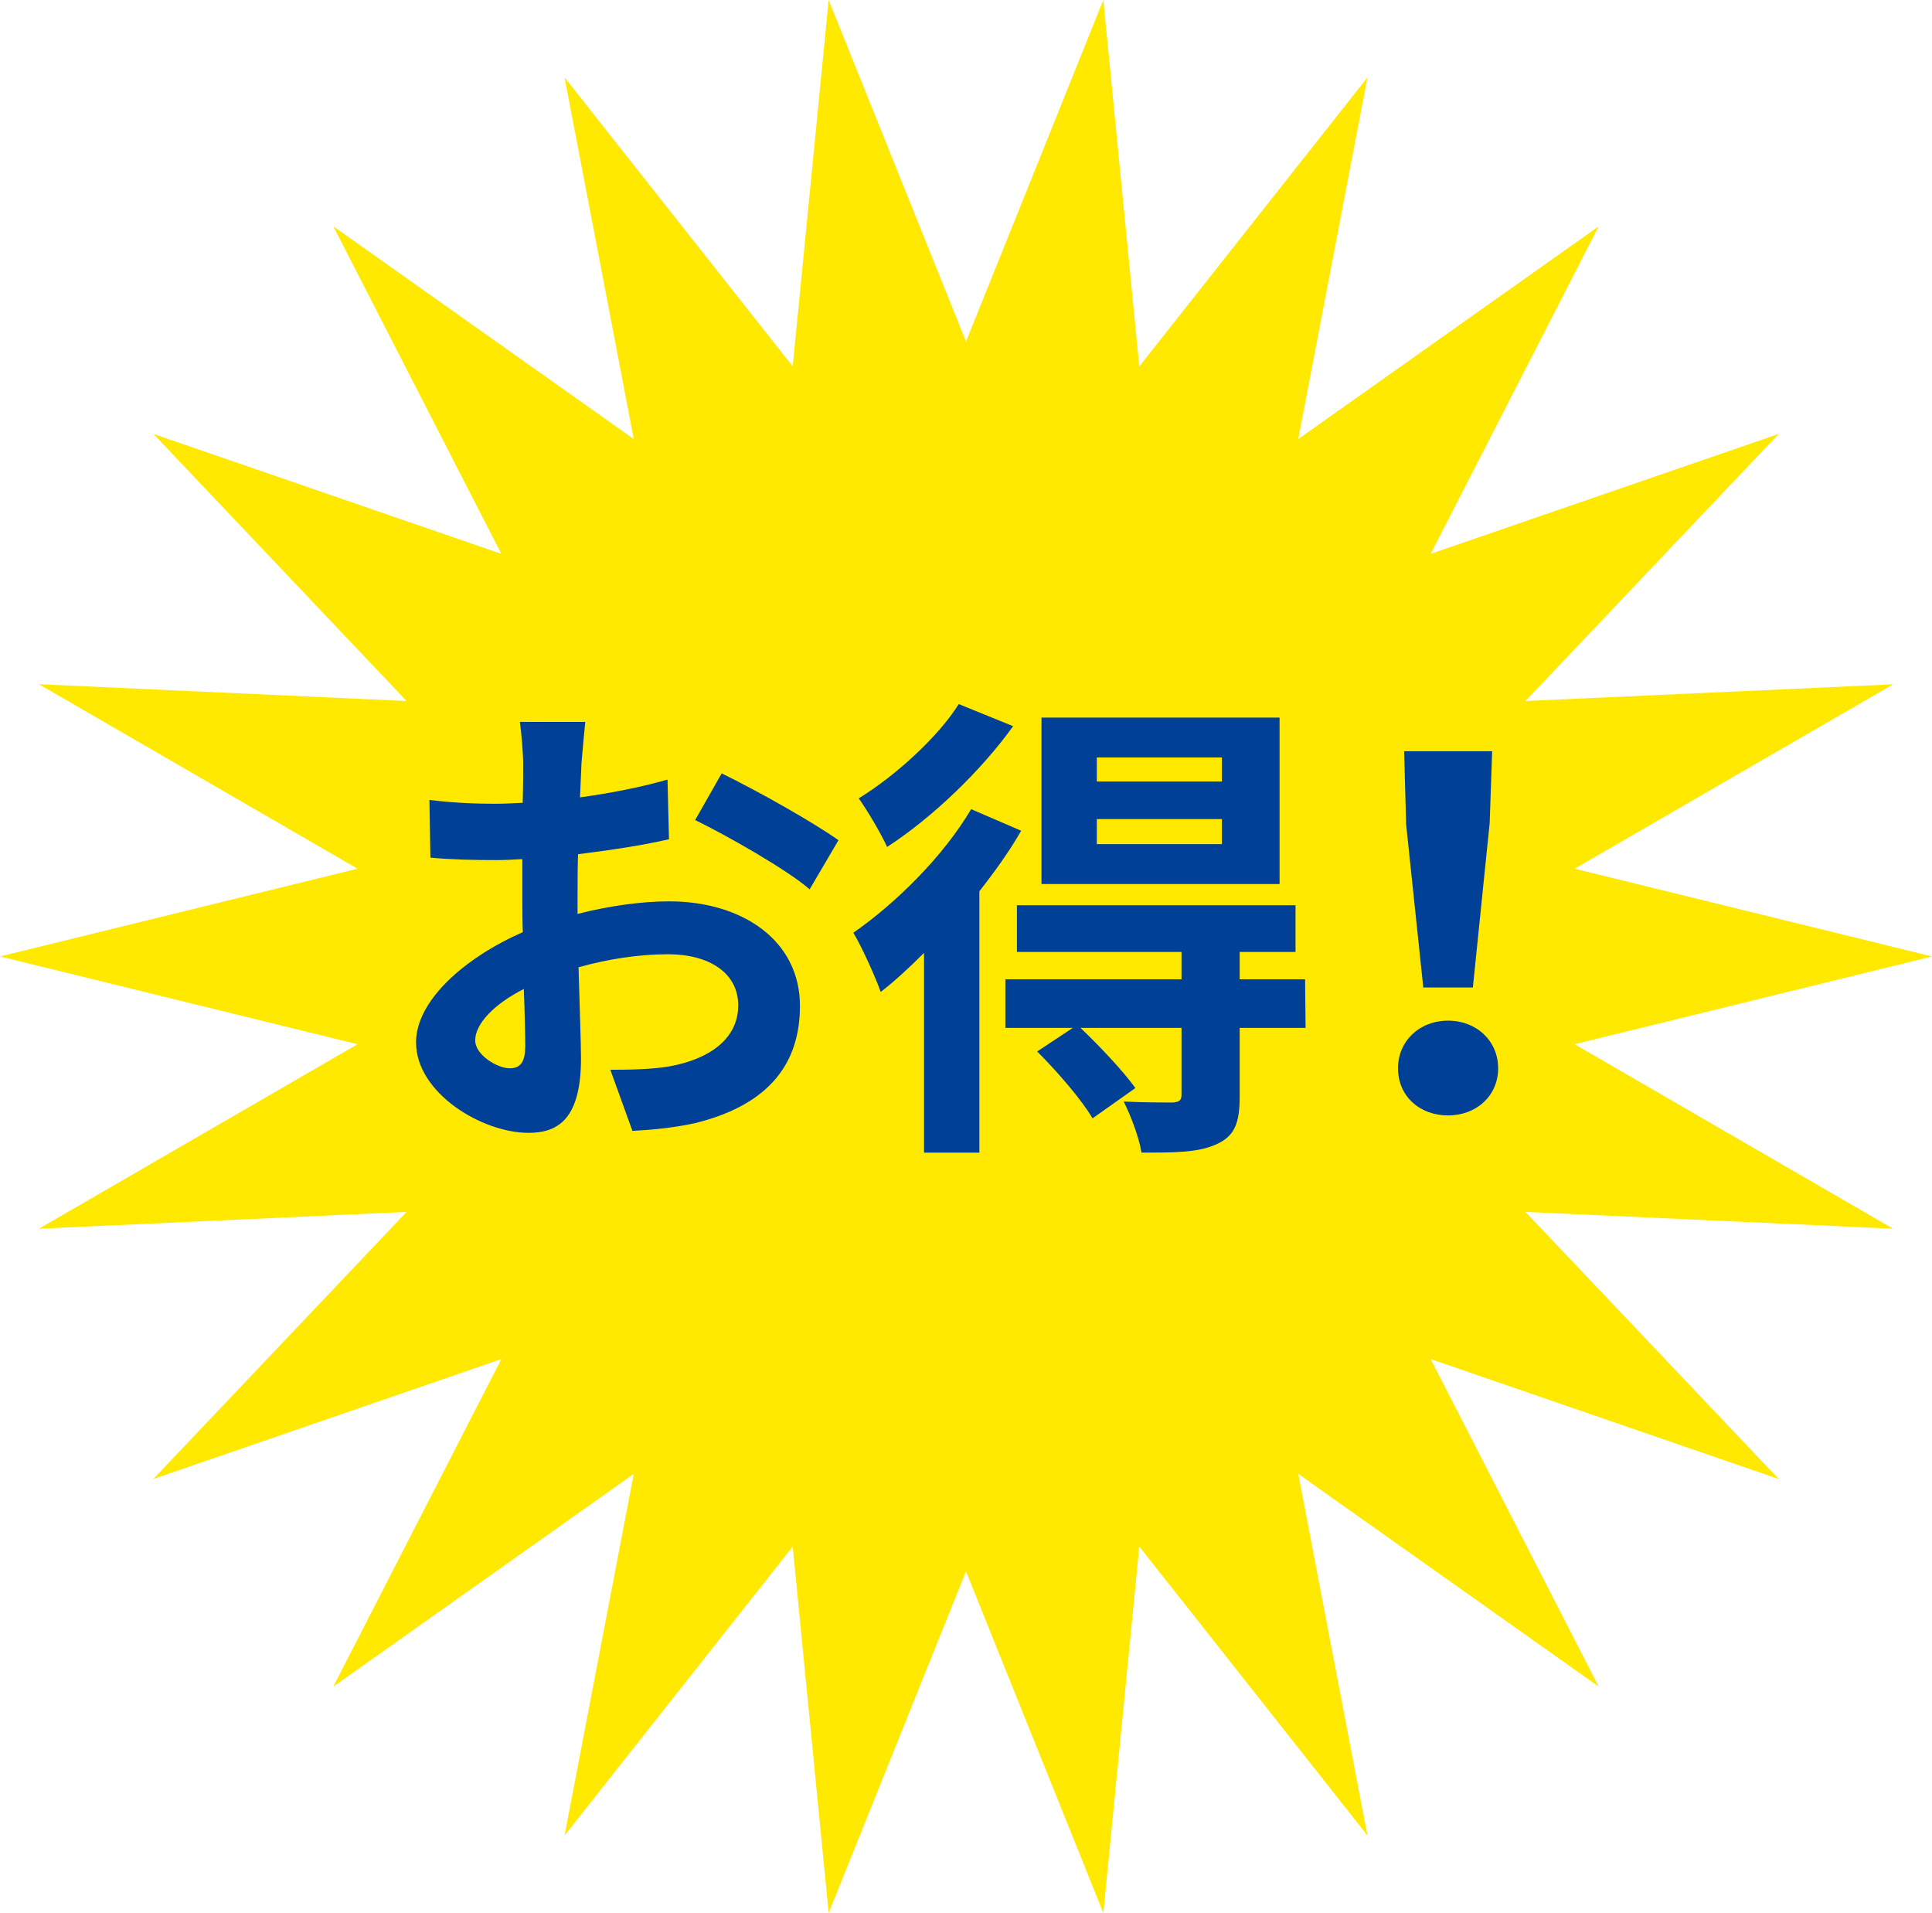
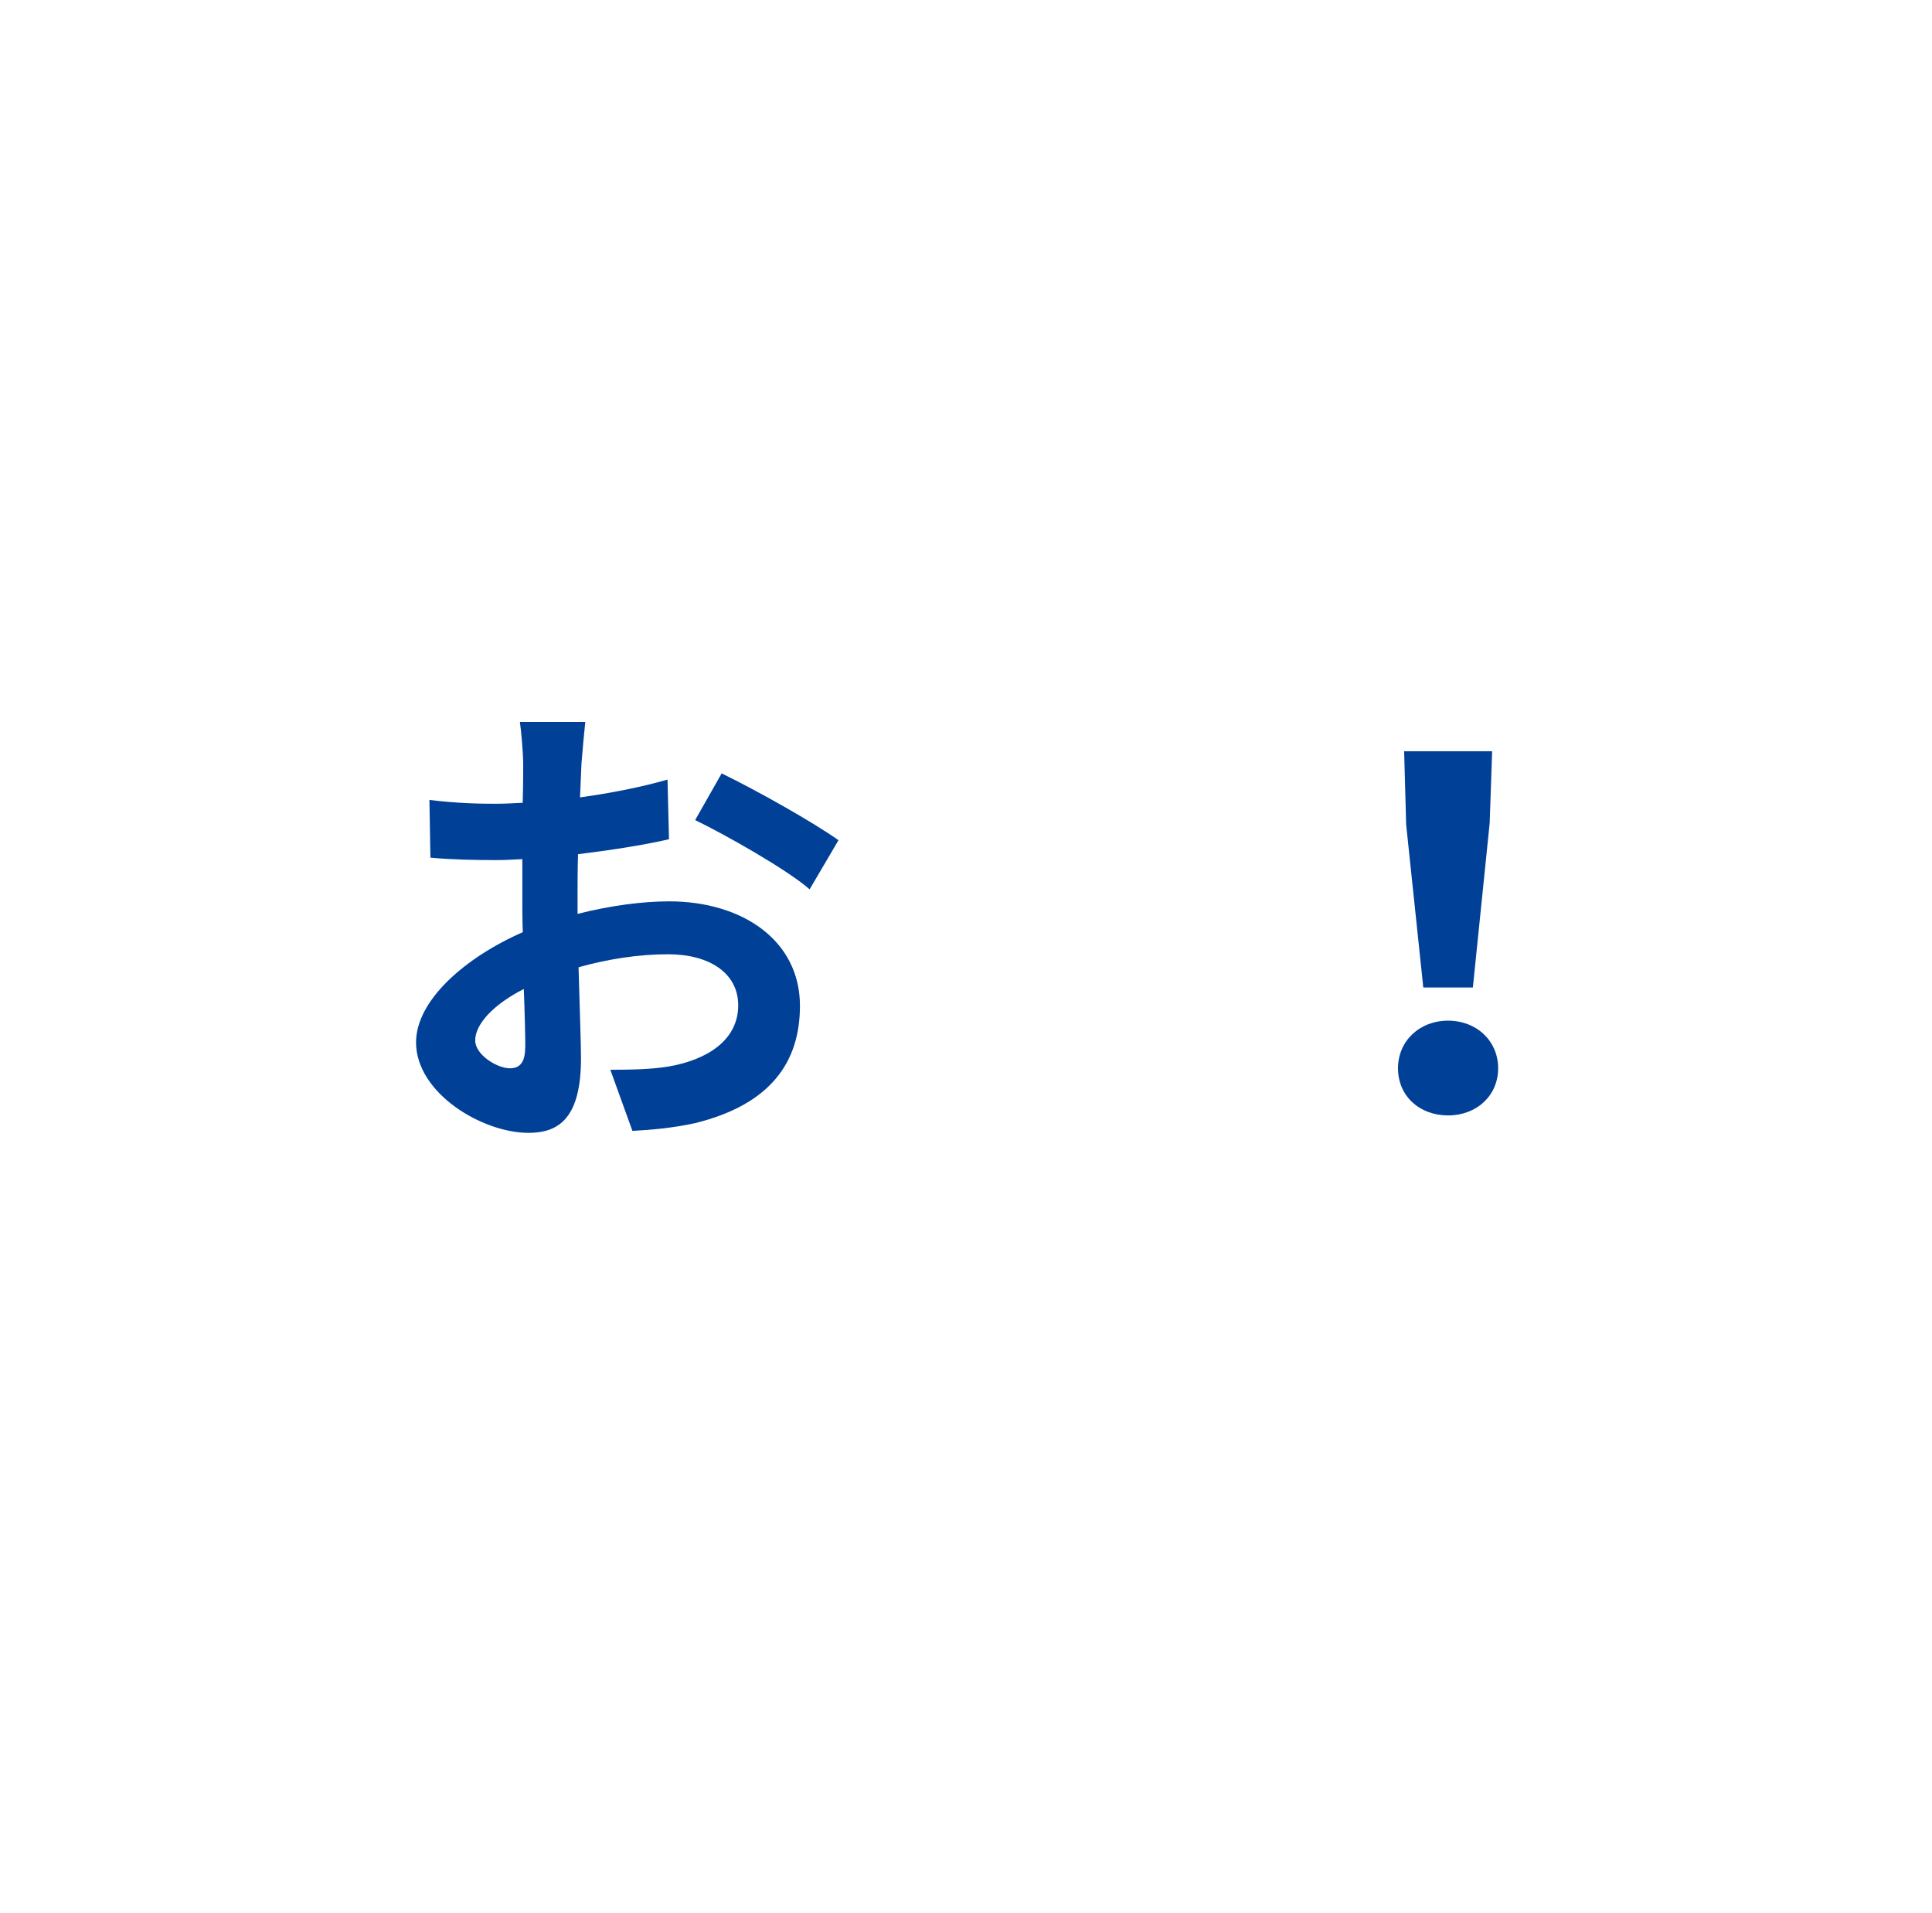
<svg xmlns="http://www.w3.org/2000/svg" id="_レイヤー_2" data-name="レイヤー_2" width="157.42" height="155.84" viewBox="0 0 157.42 155.84">
  <defs>
    <style>
      .cls-1 {
        fill: #ffe900;
      }

      .cls-2 {
        fill: #004097;
      }
    </style>
  </defs>
  <g id="contents">
    <g>
-       <polygon class="cls-1" points="157.42 77.92 128.3 85.07 154.25 100.1 124.29 98.73 144.93 120.49 116.57 110.72 130.26 137.4 105.78 120.07 111.42 149.53 92.83 125.99 89.9 155.84 78.71 128.01 67.52 155.84 64.59 125.99 46 149.53 51.64 120.07 27.16 137.4 40.85 110.72 12.49 120.49 33.13 98.73 3.17 100.1 29.13 85.07 0 77.92 29.13 70.77 3.17 55.74 33.13 57.11 12.5 35.35 40.85 45.12 27.16 18.44 51.64 35.77 46 6.31 64.59 29.85 67.52 0 78.71 27.83 89.9 0 92.83 29.85 111.42 6.31 105.78 35.77 130.26 18.44 116.57 45.12 144.93 35.35 124.29 57.11 154.25 55.75 128.3 70.77 157.42 77.92" />
      <g>
        <path class="cls-2" d="M47.07,74.45c2.63-.67,5.29-1.02,7.45-1.02,5.96,0,10.66,3.18,10.66,8.51,0,4.59-2.39,8.04-8.55,9.56-1.8.39-3.57.55-5.1.63l-1.8-4.98c1.76,0,3.41-.04,4.78-.27,3.14-.55,5.64-2.16,5.64-4.98,0-2.63-2.35-4.16-5.72-4.16-2.39,0-4.9.39-7.29,1.06.08,3.1.2,6.08.2,7.41,0,4.82-1.76,6.08-4.27,6.08-3.8,0-9.17-3.25-9.17-7.37,0-3.41,3.96-6.9,8.7-8.98-.04-.9-.04-1.8-.04-2.7v-3.25c-.75.04-1.45.08-2.08.08-1.76,0-3.72-.04-5.41-.2l-.08-4.7c2.27.27,3.96.31,5.37.31.71,0,1.45-.04,2.23-.08.04-1.37.04-2.51.04-3.18,0-.82-.16-2.7-.27-3.41h5.33c-.08.71-.23,2.39-.31,3.37-.04.86-.08,1.8-.12,2.78,2.55-.35,5.1-.86,7.13-1.45l.12,4.86c-2.2.51-4.86.9-7.41,1.22-.04,1.18-.04,2.35-.04,3.49v1.37ZM42.8,85.35c0-.98-.04-2.74-.12-4.78-2.39,1.21-3.96,2.82-3.96,4.19,0,1.18,1.8,2.27,2.82,2.27.71,0,1.25-.35,1.25-1.69ZM58.79,63c2.98,1.45,7.49,4,9.53,5.45l-2.35,4c-1.84-1.61-6.9-4.47-9.33-5.64l2.16-3.8Z" />
-         <path class="cls-2" d="M83.21,67.67c-.94,1.65-2.12,3.29-3.41,4.94v21.29h-4.51v-16.27c-1.18,1.18-2.35,2.27-3.53,3.18-.35-1.02-1.53-3.68-2.23-4.82,3.49-2.43,7.33-6.23,9.6-10.07l4.08,1.76ZM82.55,59.16c-2.59,3.61-6.58,7.45-10.27,9.84-.47-1.06-1.61-2.98-2.31-3.96,3.06-1.88,6.51-5.06,8.15-7.68l4.43,1.8ZM106.38,83.74h-5.37v5.57c0,2.16-.39,3.25-1.92,3.92-1.45.67-3.41.67-6.08.67-.2-1.25-.86-2.98-1.45-4.16,1.65.08,3.49.08,4,.08.55-.04.71-.2.71-.63v-5.45h-8.23c1.57,1.49,3.49,3.53,4.47,4.9l-3.49,2.47c-.86-1.49-2.86-3.8-4.51-5.45l2.9-1.92h-5.49v-3.96h14.35v-2.23h-13.41v-3.8h22.7v3.8h-4.55v2.23h5.33l.04,3.96ZM104.26,72.02h-19.4v-13.56h19.4v13.56ZM99.56,61.71h-10.19v1.96h10.19v-1.96ZM99.56,66.73h-10.19v2.04h10.19v-2.04Z" />
        <path class="cls-2" d="M113.91,87.03c0-2.23,1.76-3.88,4.08-3.88s4.08,1.65,4.08,3.88-1.76,3.84-4.08,3.84-4.08-1.57-4.08-3.84ZM114.57,67.04l-.16-5.84h7.17l-.2,5.84-1.37,13.41h-4.04l-1.41-13.41Z" />
      </g>
    </g>
  </g>
</svg>